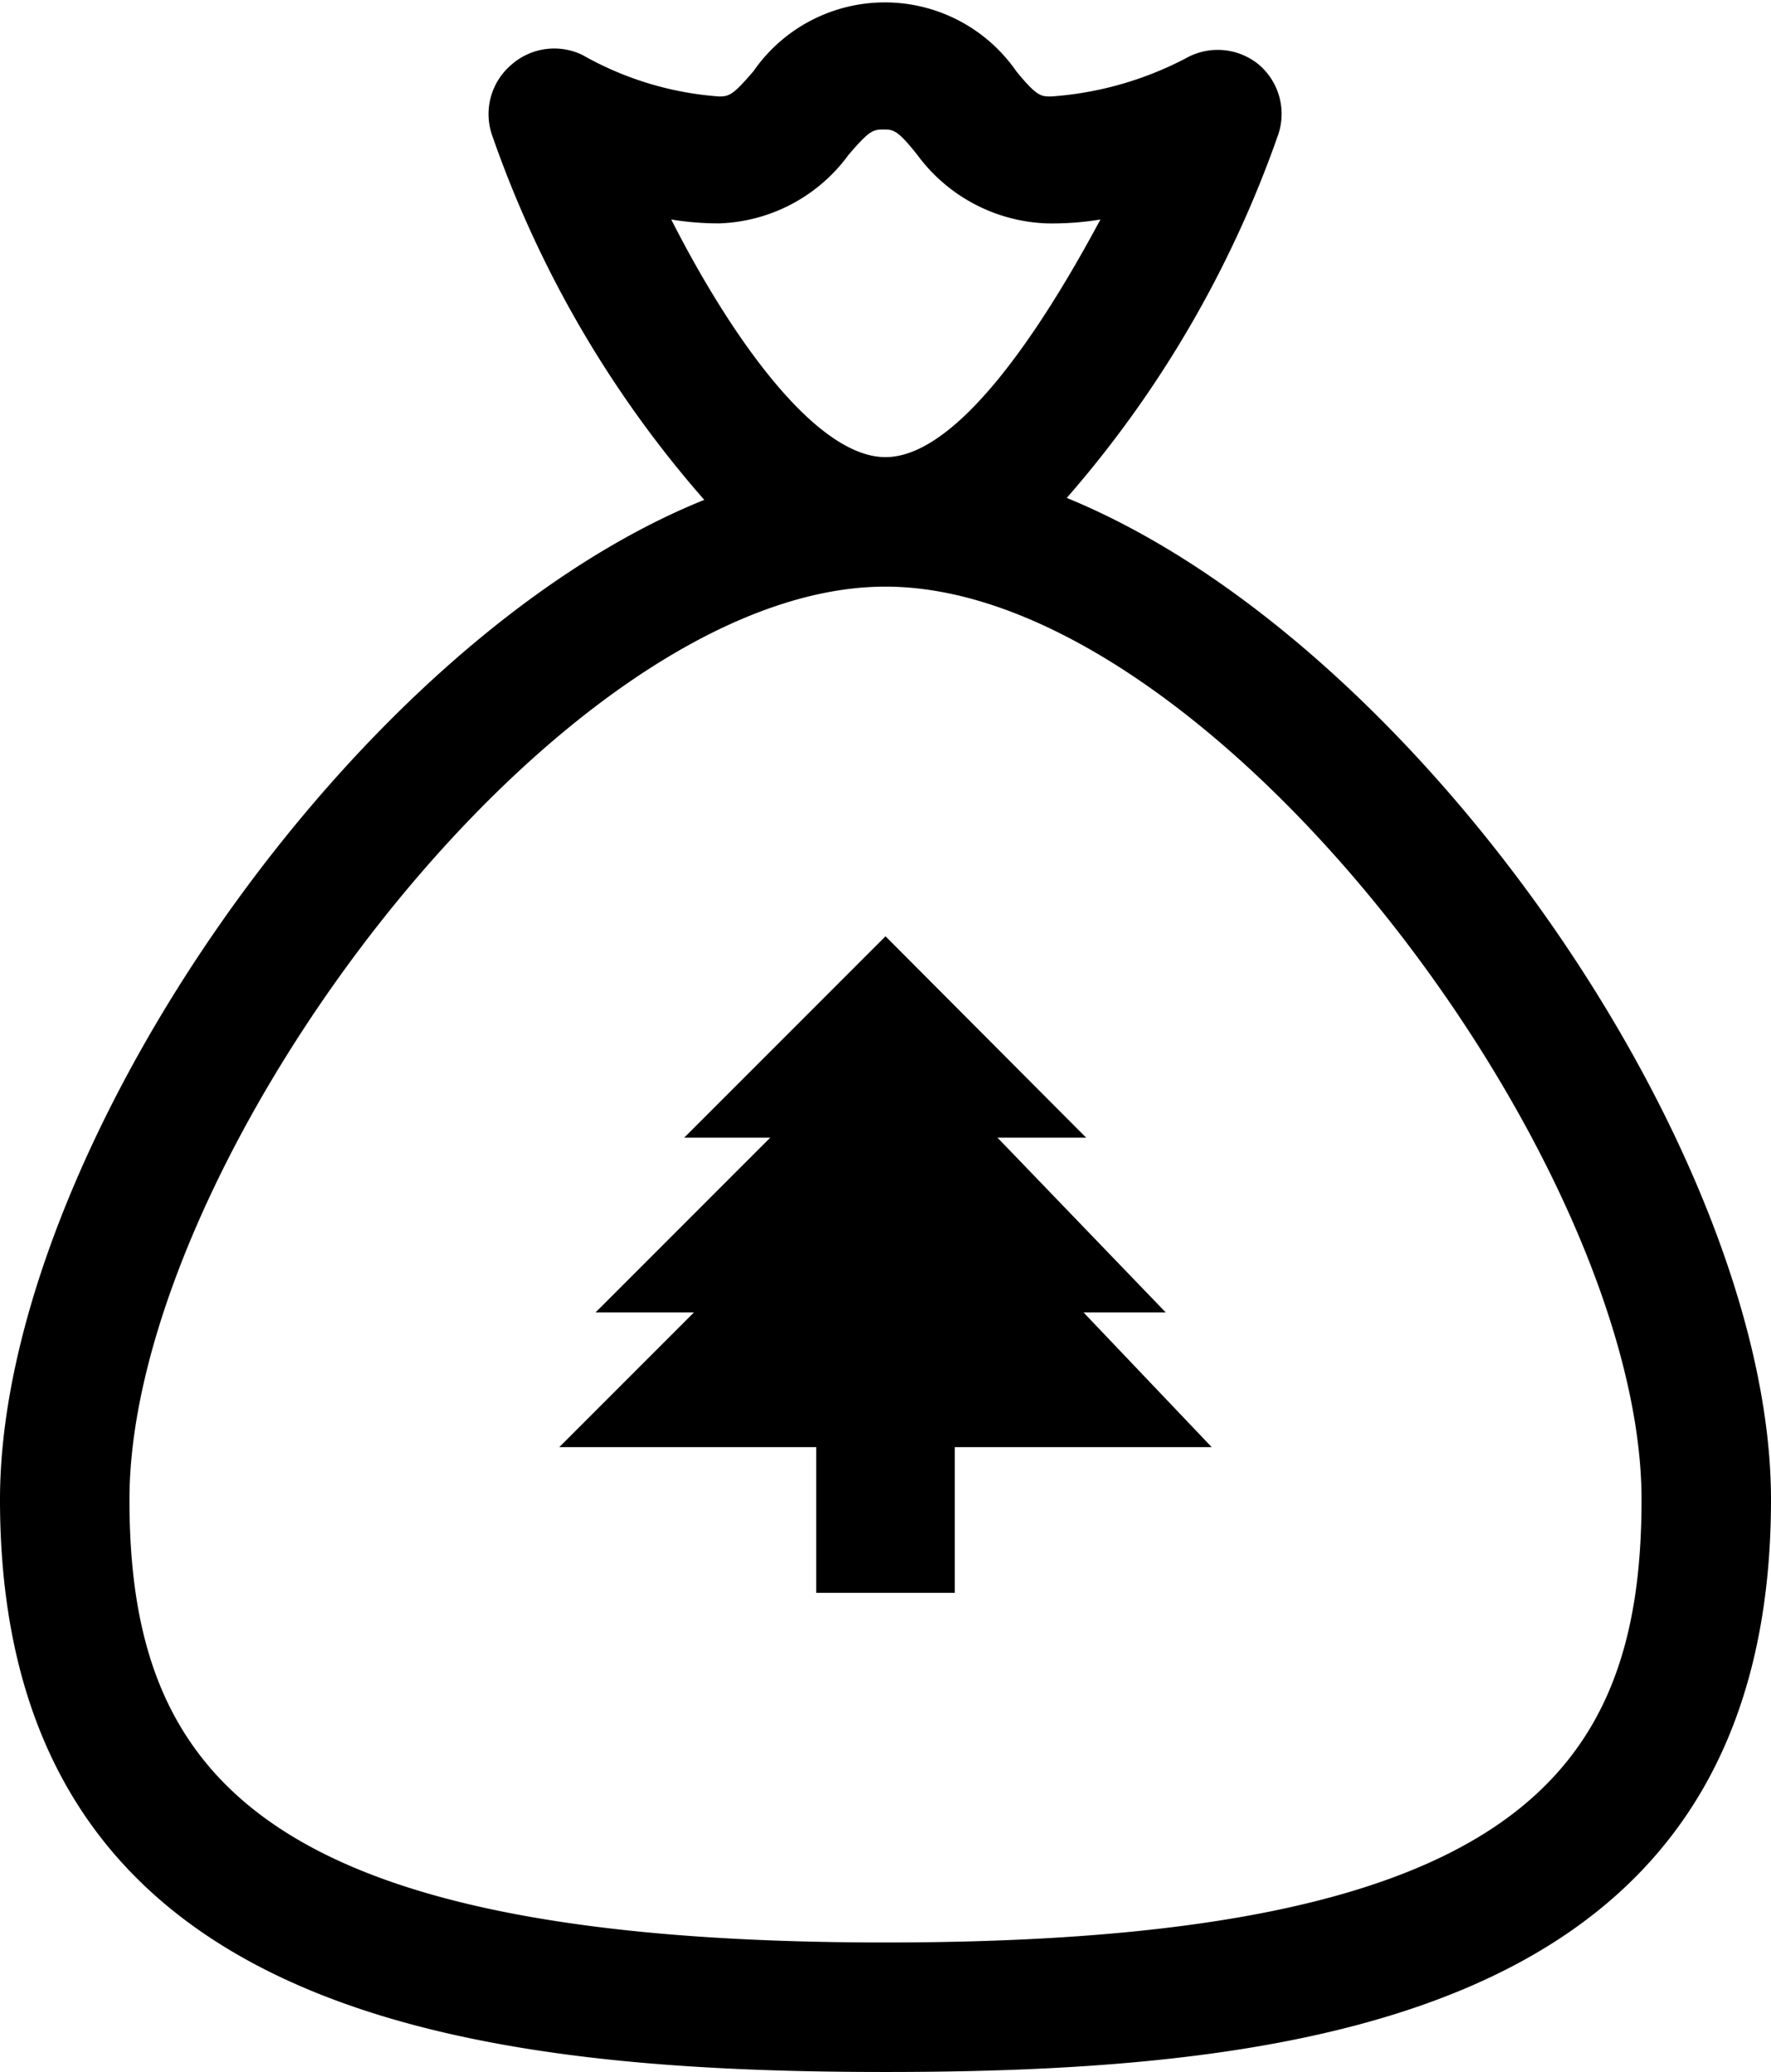
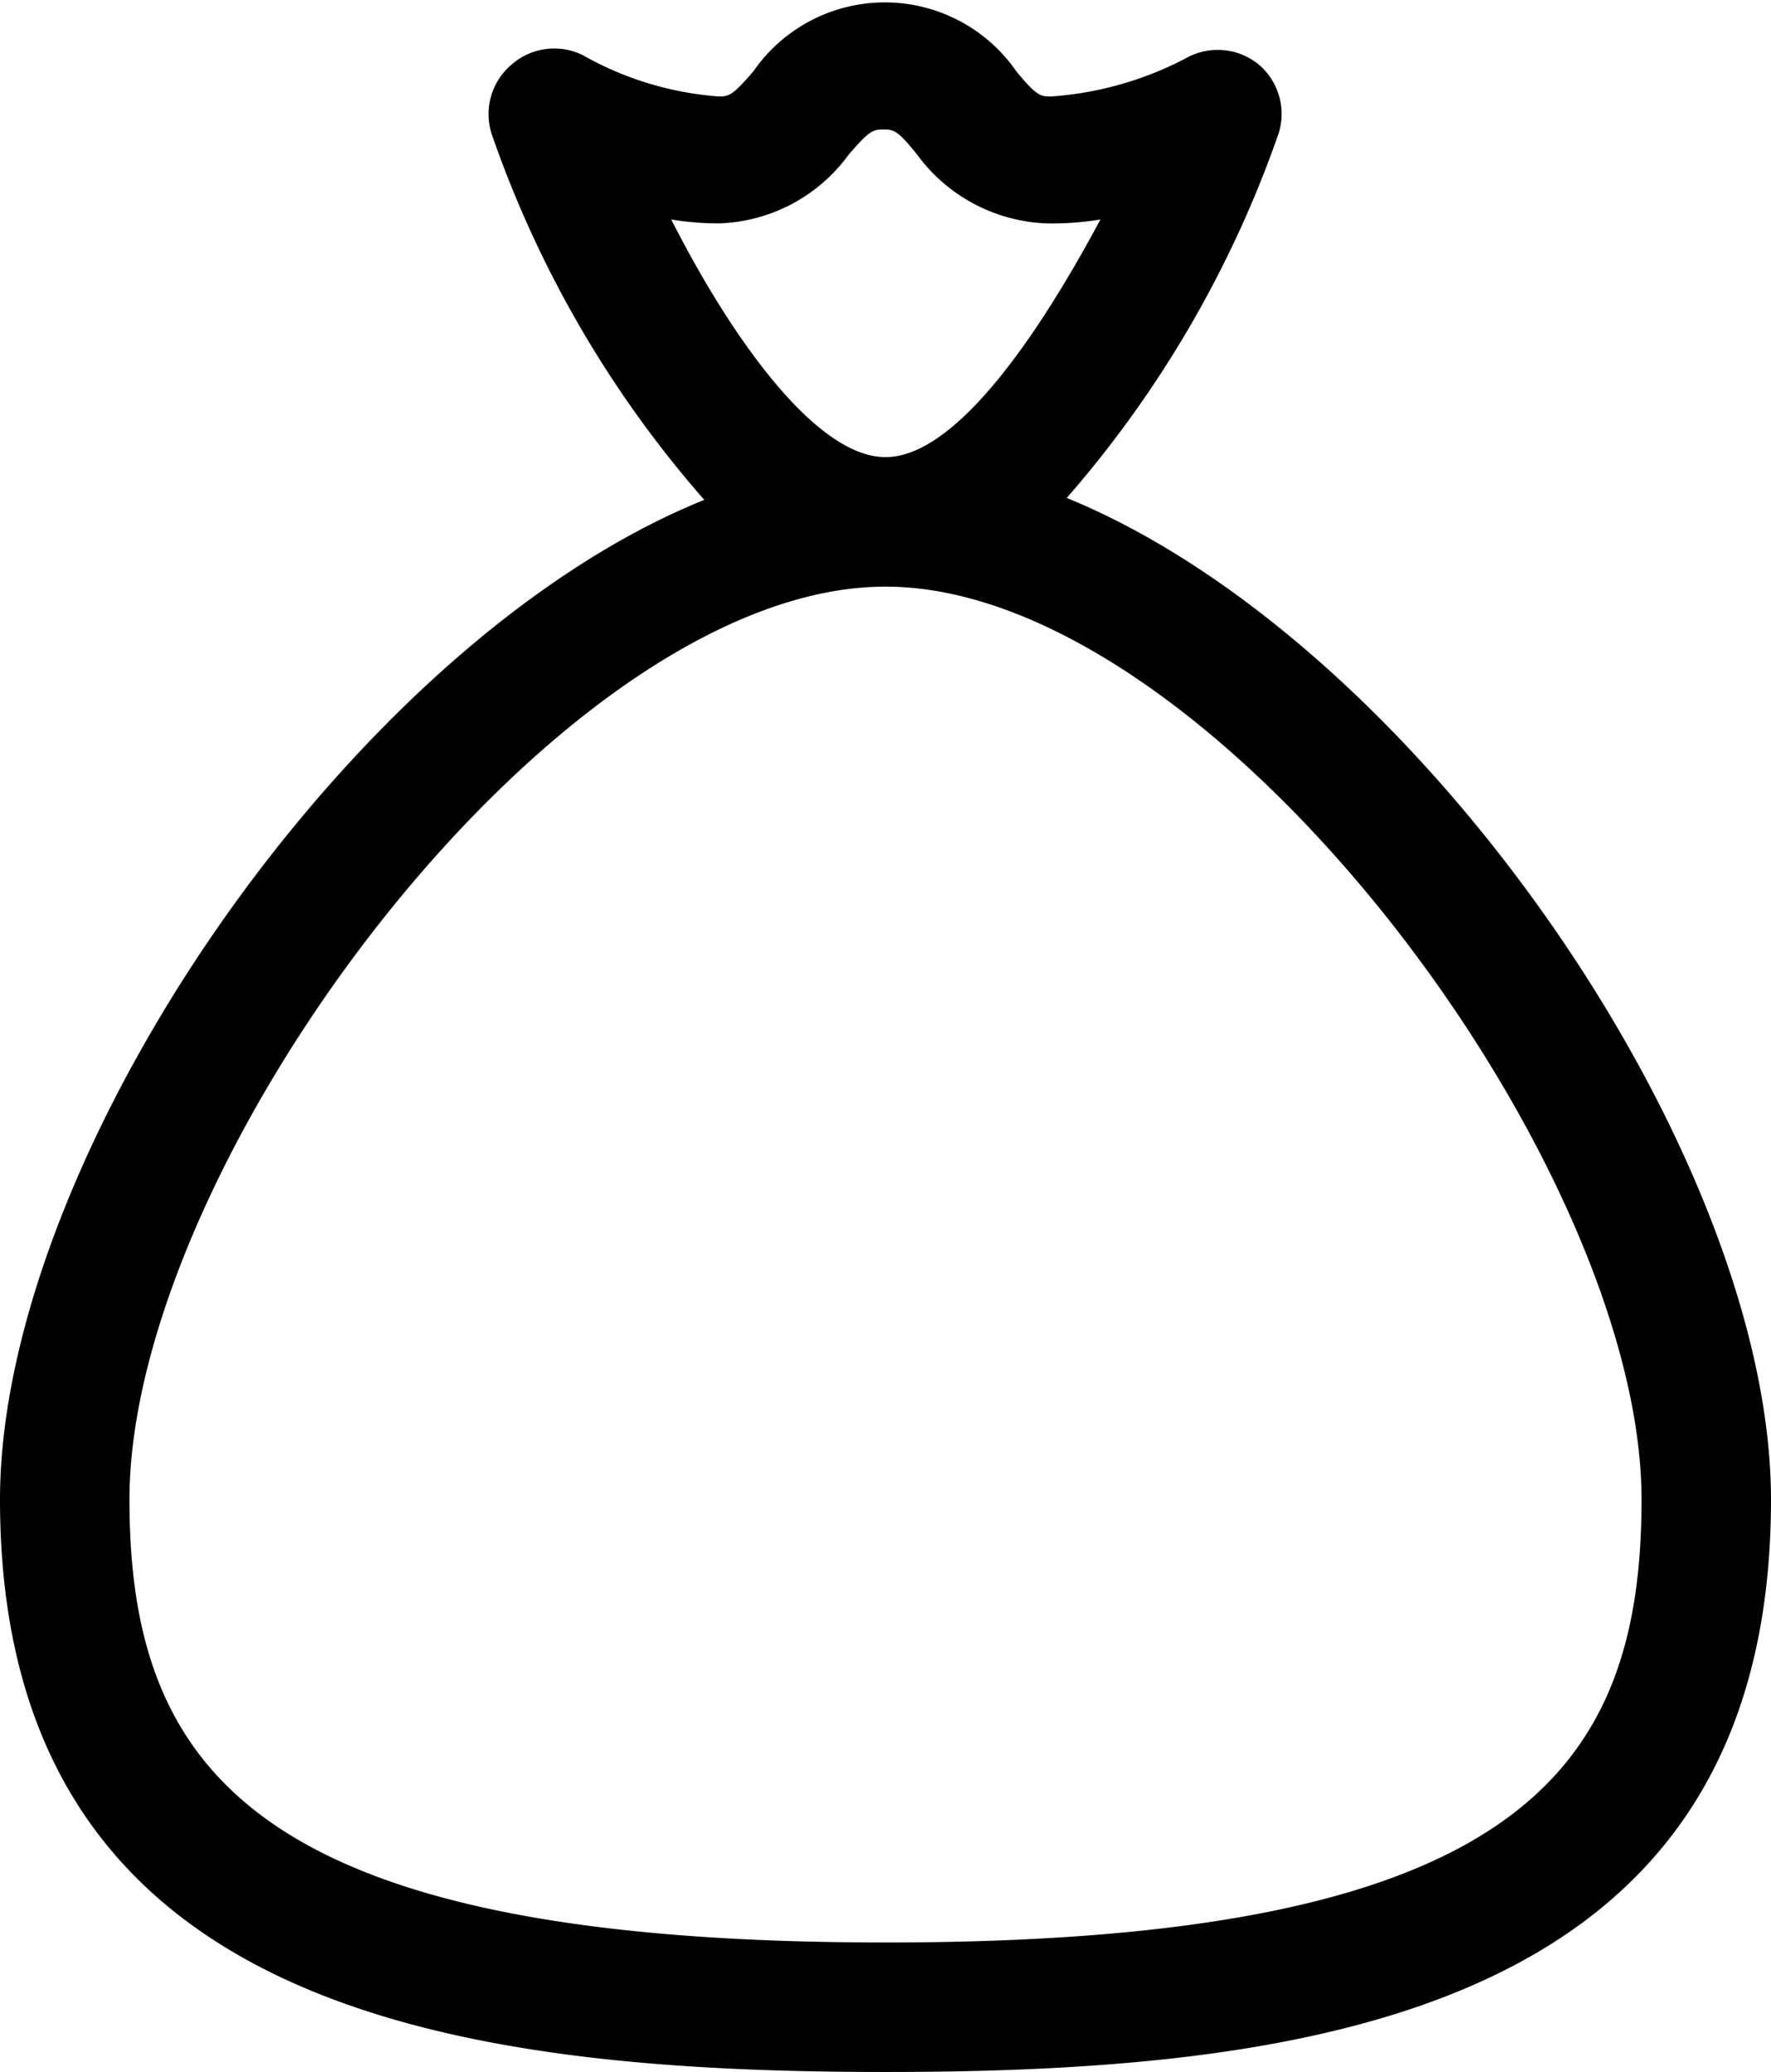
<svg xmlns="http://www.w3.org/2000/svg" viewBox="0 0 27.36 32">
-   <path d="m18.01 20.27-2.6-2.7h1.37l-3.1-3.11-3.11 3.11h1.33l-2.7 2.7h1.52l-2.08 2.08h3.97v2.25h2.14v-2.25h3.97l-1.98-2.08h1.27z" />
  <path d="M16.48 7.69a17.11 17.11 0 0 0 3.27-5.62 1 1 0 0 0-.3-1.07 1 1 0 0 0-1.13-.1 5.27 5.27 0 0 1-2.08.59c-.16 0-.22 0-.54-.39a2.47 2.47 0 0 0-4.06 0c-.31.36-.37.39-.53.39A5 5 0 0 1 9 .85 1 1 0 0 0 7.9 1a1 1 0 0 0-.29 1.11 17 17 0 0 0 3.27 5.61C5.43 9.92 0 17.86 0 23.16 0 31 6.91 32 13.68 32s13.68-1 13.68-8.84c0-5.3-5.43-13.24-10.88-15.47Zm-6.11-4.3a4.52 4.52 0 0 0 .74.06 2.58 2.58 0 0 0 2-1.06c.31-.36.37-.39.53-.39s.22 0 .53.39a2.6 2.6 0 0 0 2 1.06 4.56 4.56 0 0 0 .83-.06c-1 1.87-2.26 3.67-3.32 3.67s-2.36-1.8-3.31-3.67ZM13.68 30C4 30 2 27.38 2 23.16c0-5.23 6.64-14.1 11.68-14.1s11.68 8.87 11.68 14.1c0 4.22-1.96 6.84-11.68 6.84Z" />
</svg>